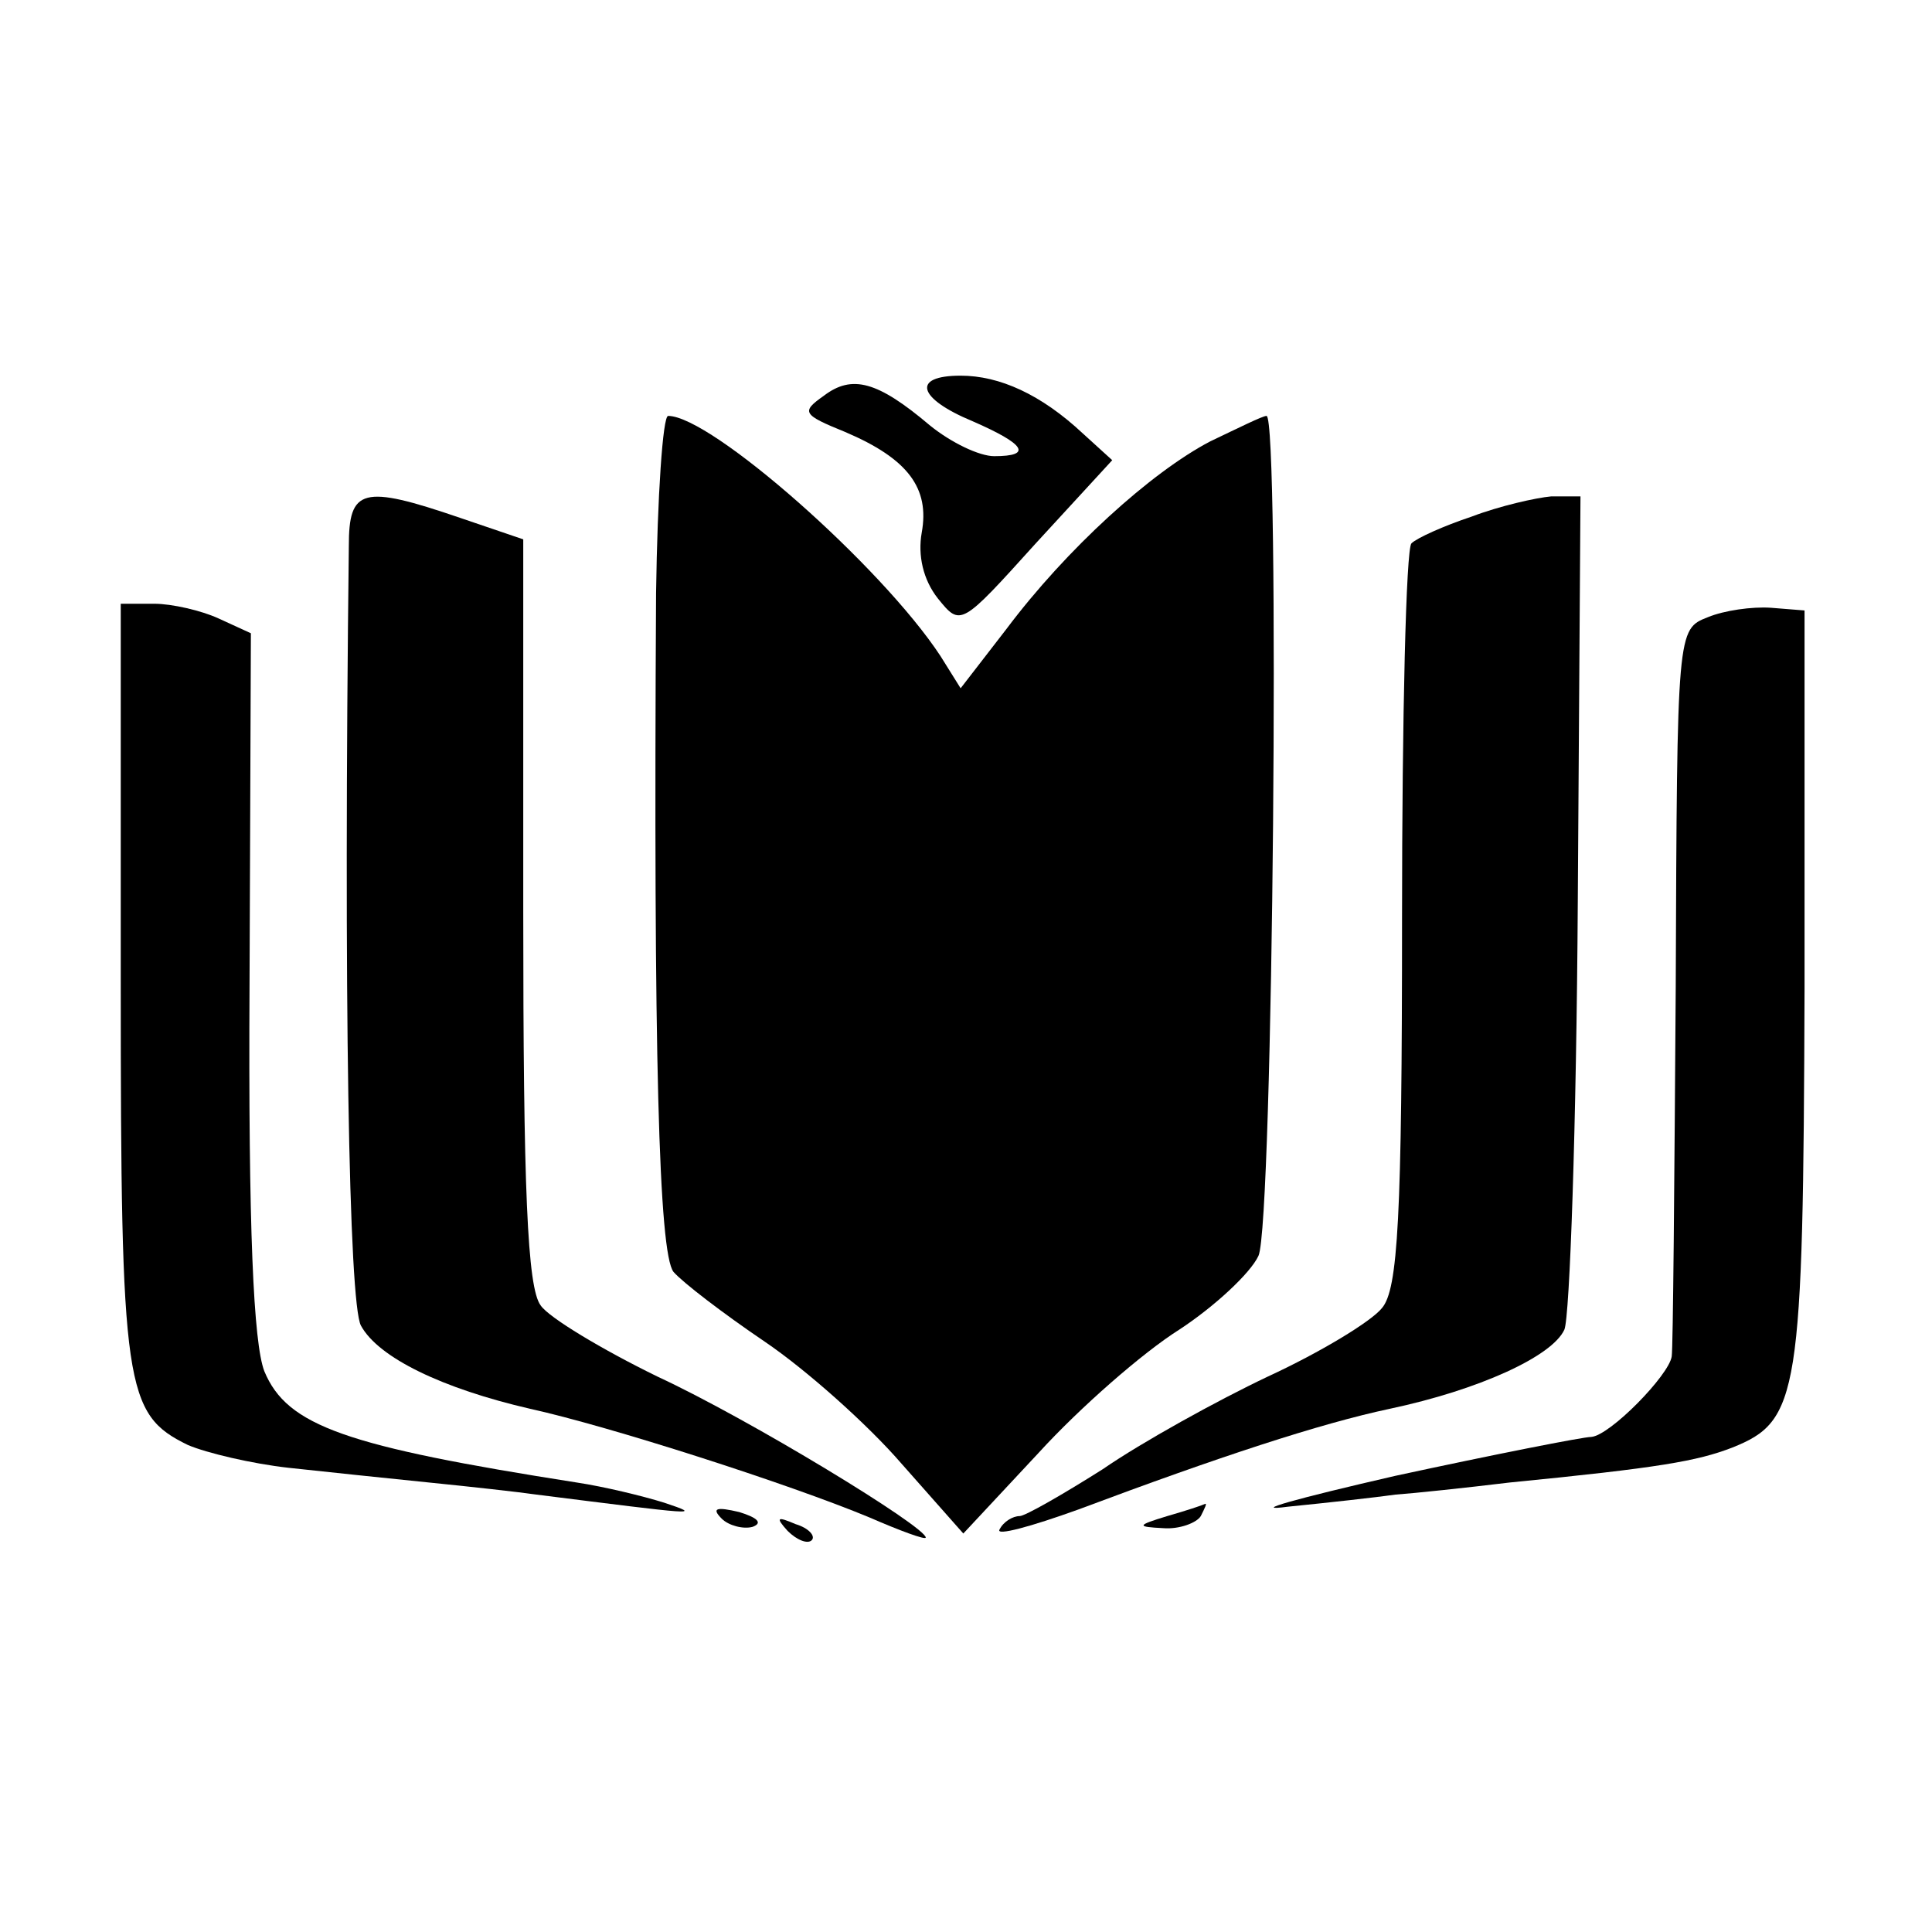
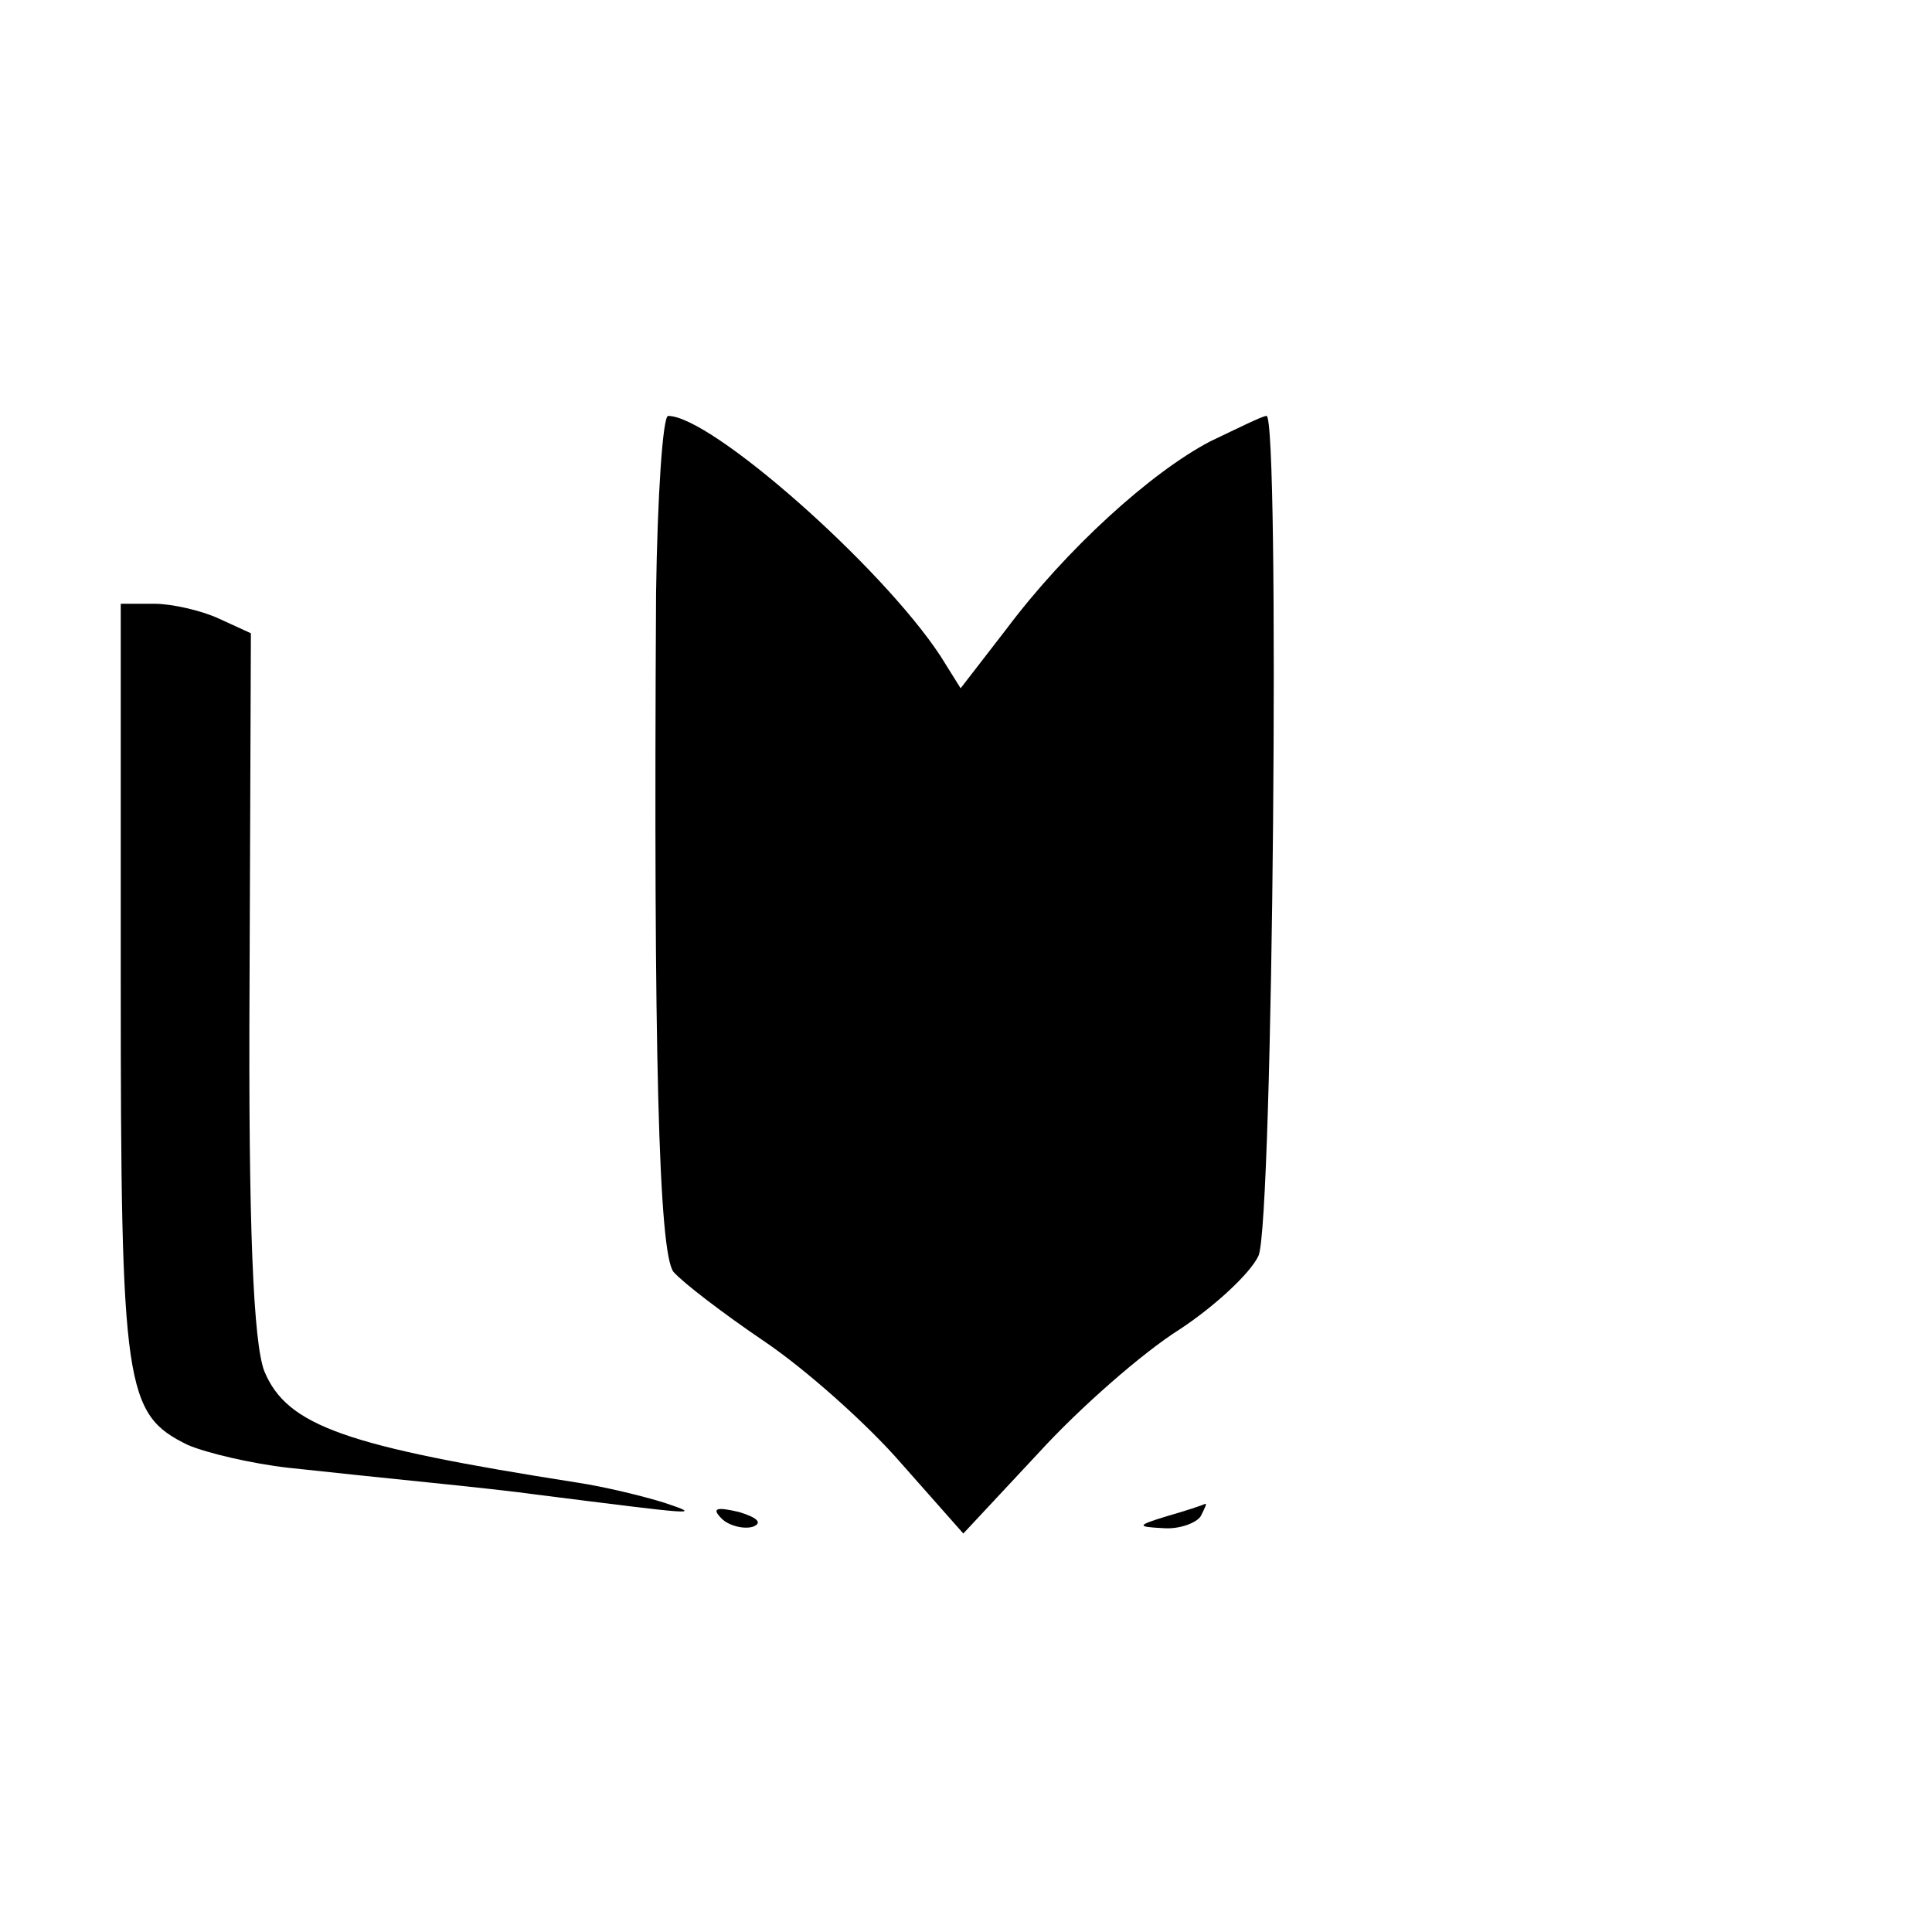
<svg xmlns="http://www.w3.org/2000/svg" version="1.0" width="144pt" height="144pt" viewBox="0 0 144 144" preserveAspectRatio="xMidYMid meet">
  <g transform="translate(0,144) scale(0.1,-0.1)" fill="#000000" stroke="none">
-     <path d="M614 1145 c-17 -12 -16 -14 16 -27 47 -20 63 -42 57 -75 -3 -17 1 -35 12 -49 17 -21 17 -21 73 41 l57 62 -22 20 c-31 29 -62 43 -91 43 -37 0 -32 -17 9 -34 39 -17 45 -26 16 -26 -11 0 -32 10 -48 23 -39 33 -58 38 -79 22z" />
    <path d="M489 998 c-2 -343 2 -492 13 -506 7 -8 37 -31 68 -52 31 -21 77 -62 102 -91 l46 -52 56 60 c31 34 78 75 105 92 26 17 53 42 59 55 11 24 16 626 6 626 -3 0 -21 -9 -42 -19 -44 -23 -107 -80 -152 -140 l-34 -44 -15 24 c-44 67 -171 179 -203 179 -4 0 -8 -60 -9 -132z" />
-     <path d="M260 1033 c-4 -335 0 -564 9 -581 13 -24 61 -47 126 -62 59 -13 193 -56 253 -81 23 -10 42 -17 42 -15 0 8 -131 88 -200 120 -41 20 -81 44 -87 53 -10 13 -13 88 -13 294 l0 277 -47 16 c-73 25 -83 22 -83 -21z" />
-     <path d="M1097 1055 c-21 -7 -41 -16 -45 -20 -4 -4 -7 -129 -7 -279 0 -224 -3 -277 -15 -291 -8 -10 -46 -33 -85 -51 -38 -18 -94 -49 -123 -69 -30 -19 -58 -35 -62 -35 -5 0 -12 -4 -15 -10 -3 -5 23 2 59 15 104 39 180 64 232 75 66 14 121 39 130 59 4 9 9 152 10 319 l2 302 -22 0 c-11 -1 -38 -7 -59 -15z" />
    <path d="M90 708 c0 -303 3 -322 50 -345 14 -6 48 -14 75 -17 28 -3 75 -8 105 -11 30 -3 66 -7 80 -9 119 -15 125 -16 95 -6 -16 5 -45 12 -65 15 -172 27 -216 42 -233 83 -8 21 -12 105 -11 290 l1 260 -24 11 c-13 6 -35 11 -48 11 l-25 0 0 -282z" />
-     <path d="M1273 980 c-23 -9 -23 -9 -24 -275 -1 -146 -2 -270 -3 -276 -2 -14 -46 -59 -60 -60 -6 0 -72 -13 -146 -29 -74 -17 -110 -27 -80 -23 30 3 66 7 80 9 14 1 52 5 85 9 112 11 140 16 166 26 50 20 53 38 54 342 l0 282 -25 2 c-14 1 -35 -2 -47 -7z" />
    <path d="M538 308 c5 -5 16 -8 23 -6 8 3 3 7 -10 11 -17 4 -21 3 -13 -5z" />
    <path d="M870 310 c-23 -7 -23 -8 -3 -9 12 -1 25 4 28 9 3 6 5 10 3 9 -2 -1 -14 -5 -28 -9z" />
-     <path d="M587 299 c7 -7 15 -10 18 -7 3 3 -2 9 -12 12 -14 6 -15 5 -6 -5z" />
+     <path d="M587 299 z" />
  </g>
</svg>